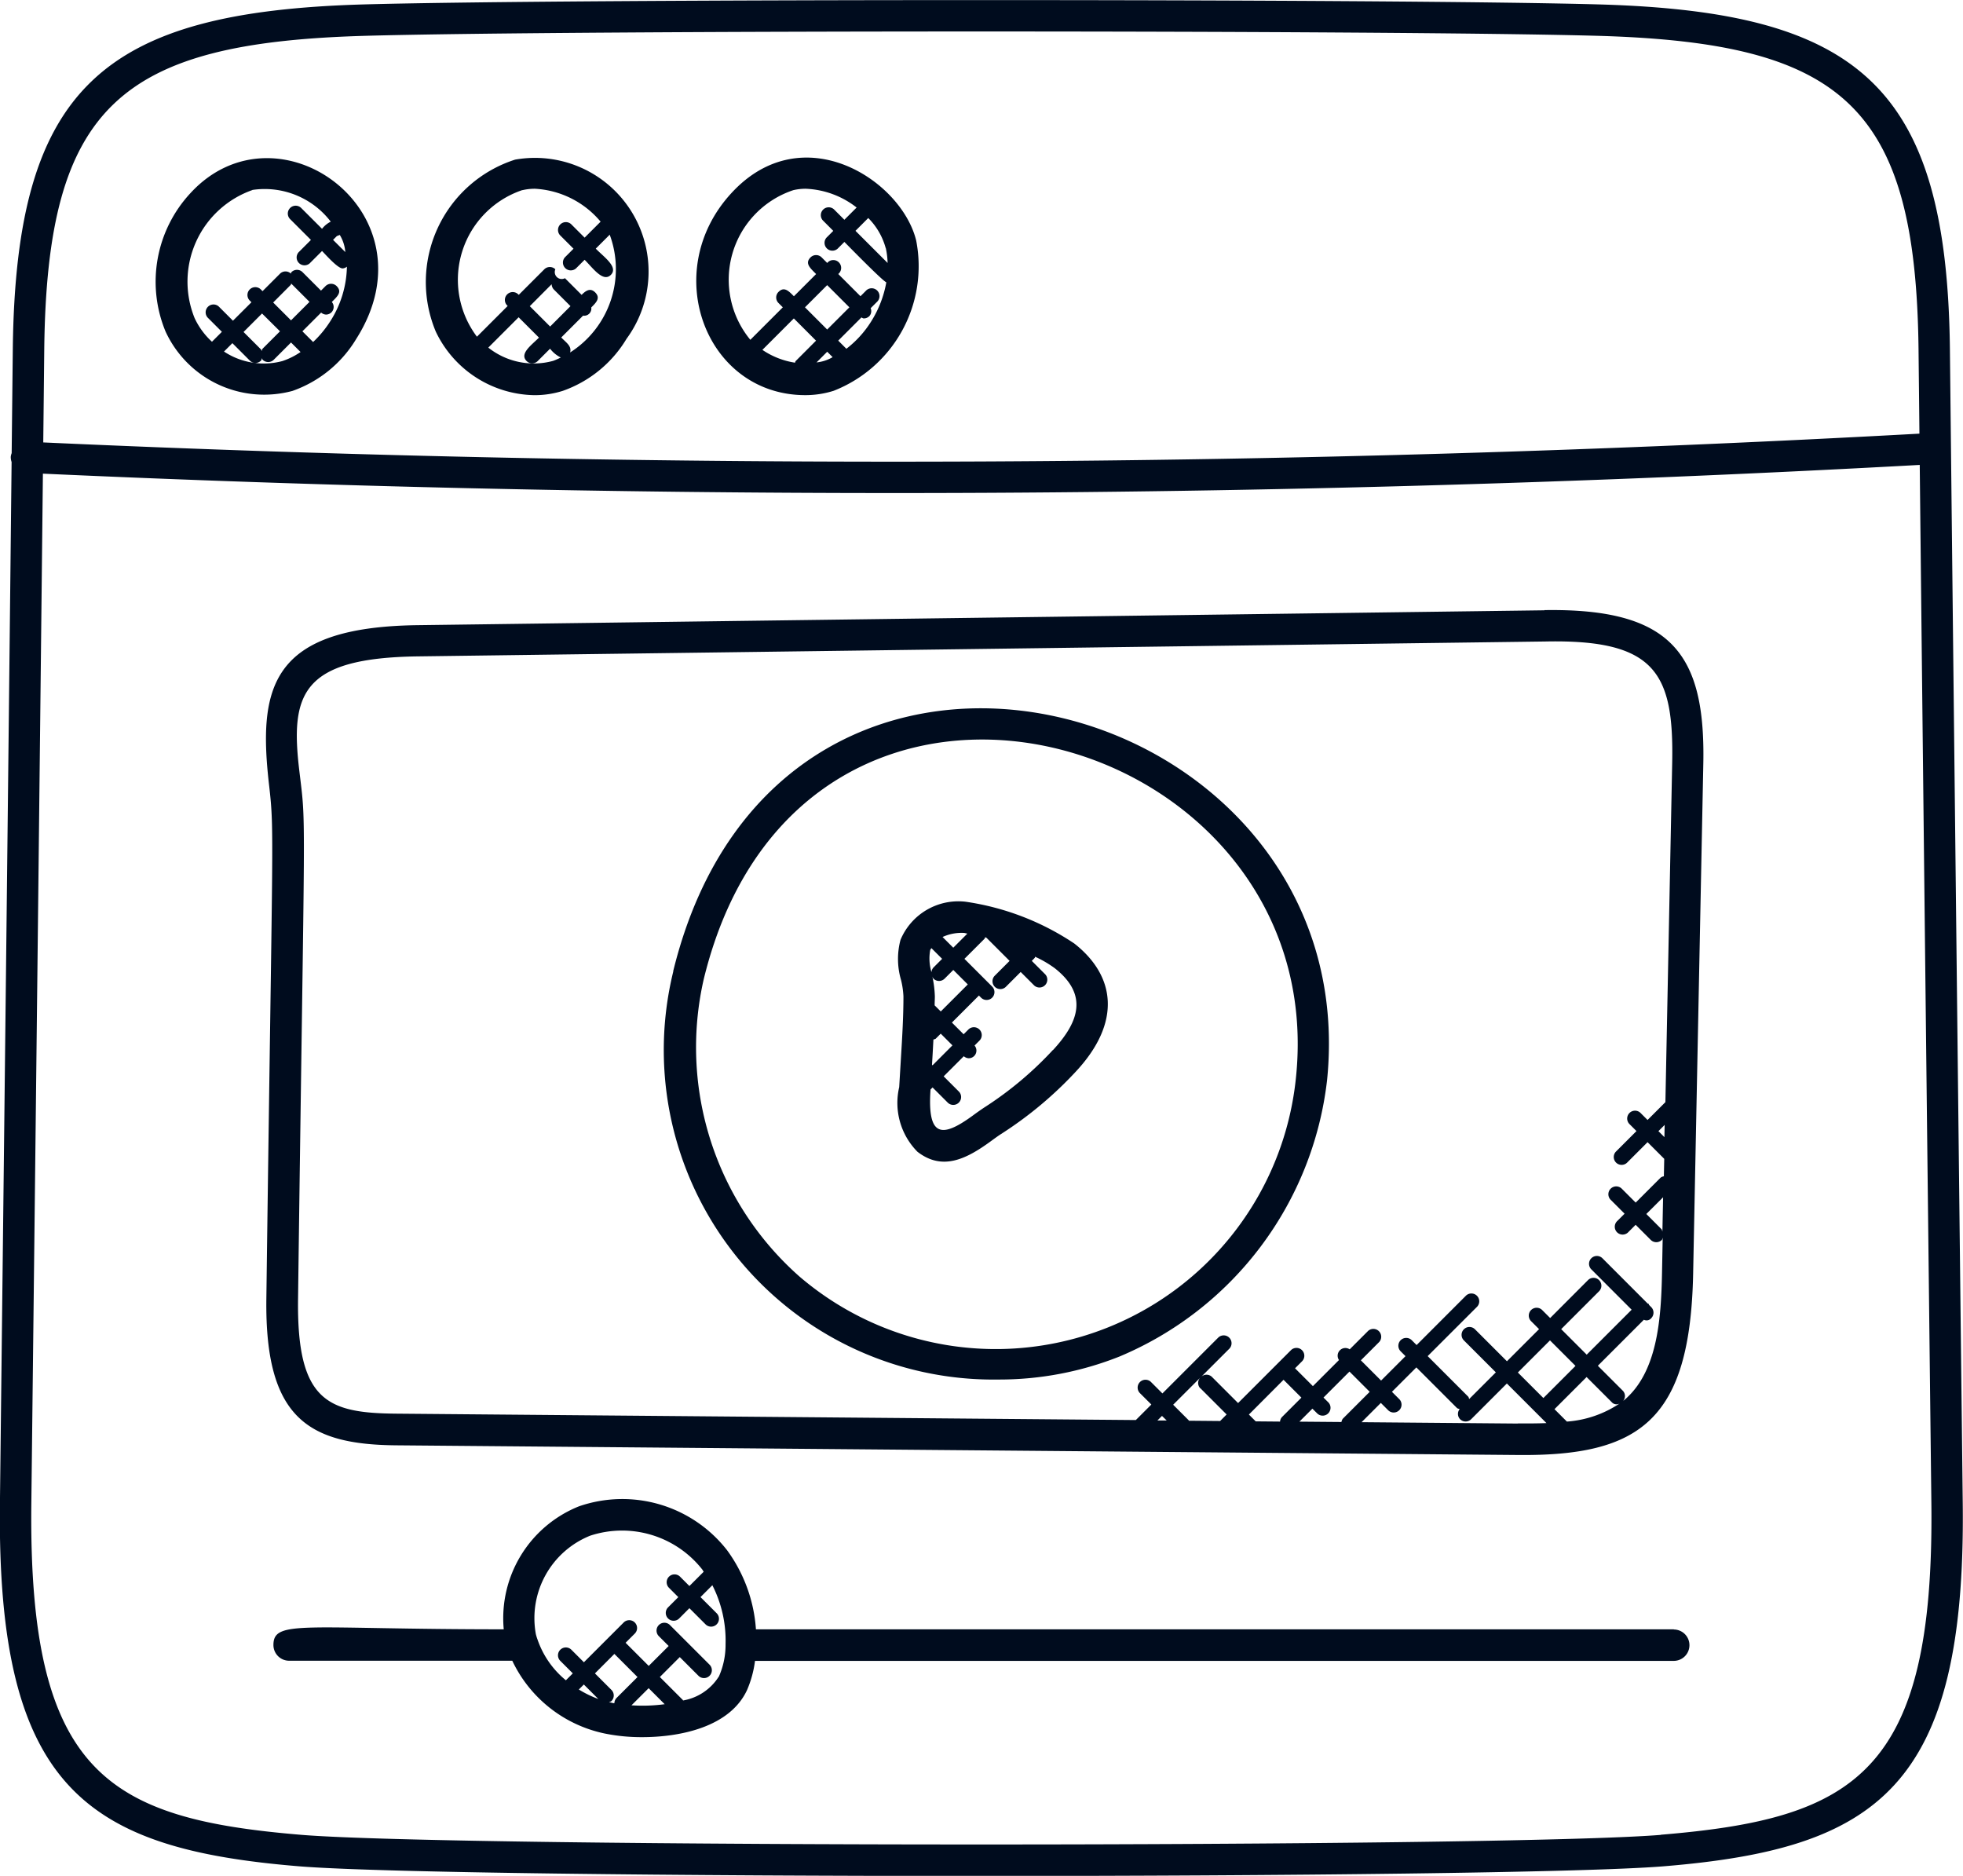
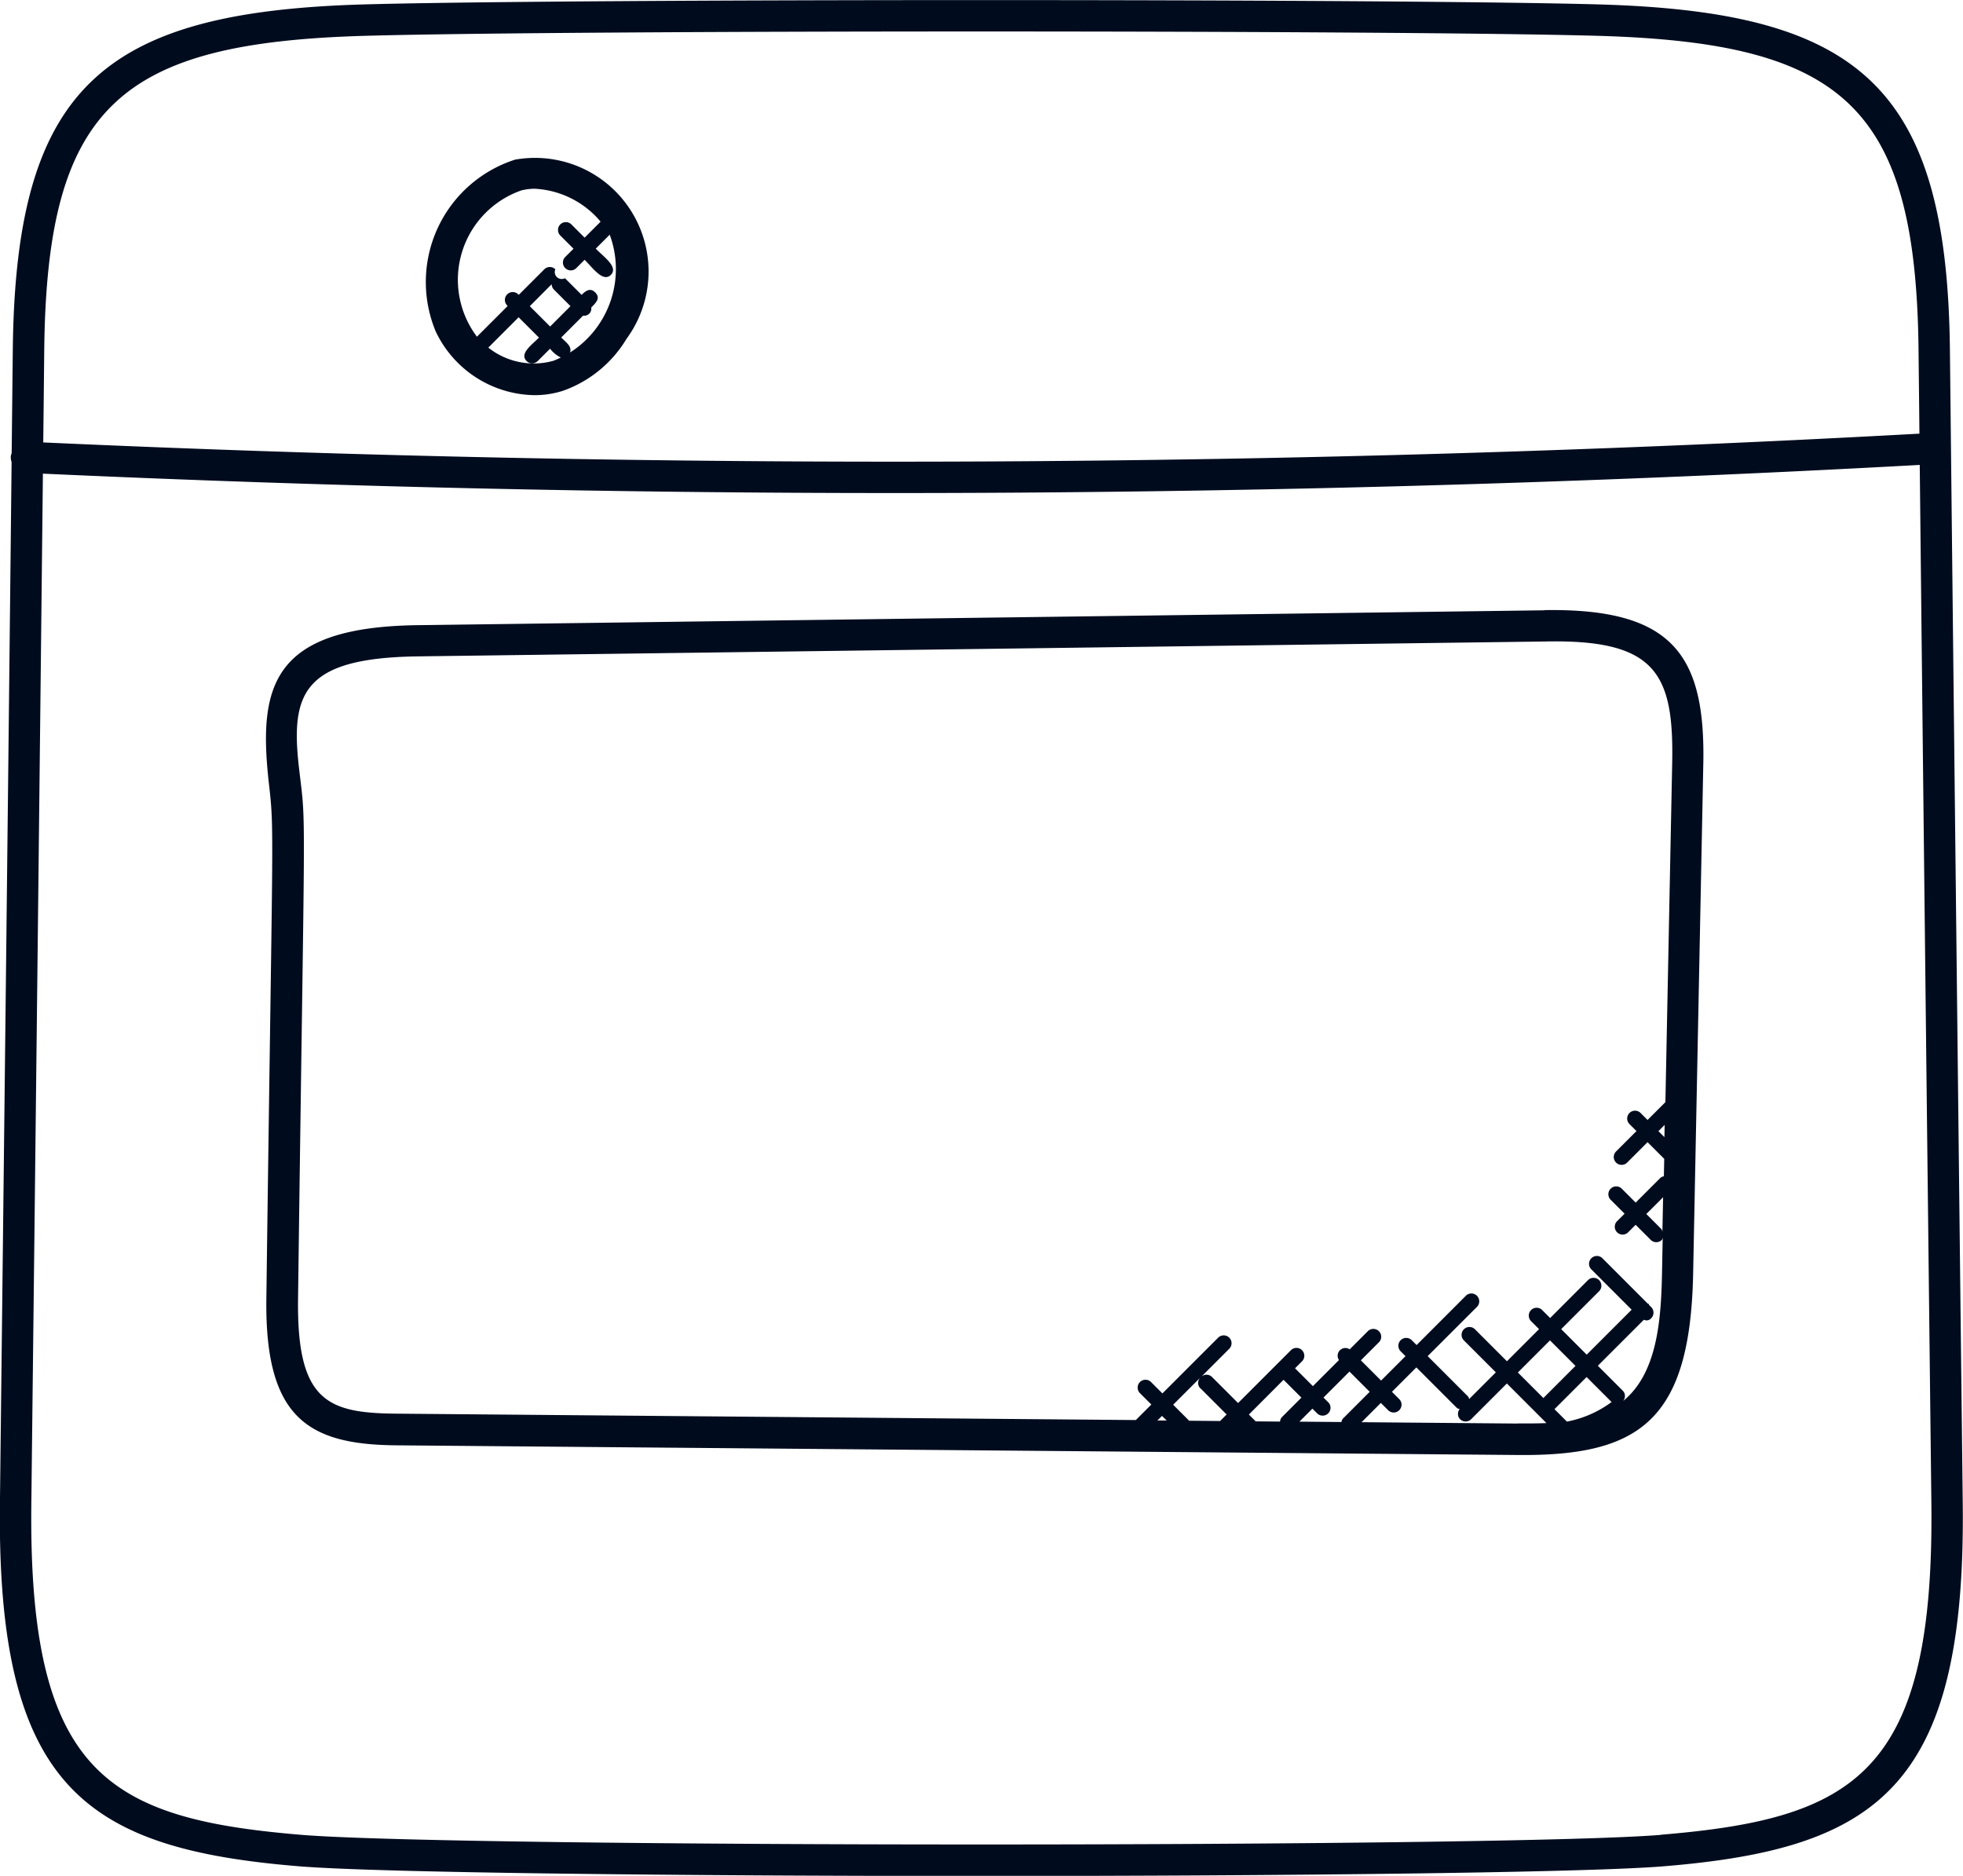
<svg xmlns="http://www.w3.org/2000/svg" width="55" height="52.554" viewBox="0 0 55 52.554">
  <g id="virtual-classroom" transform="translate(-151.767 -161.74)">
    <path id="Path_6363" data-name="Path 6363" d="M206.4,171.5h0c-.088-7.355-2.564-9.427-9.824-9.636-5.825-.162-28.8-.162-34.627,0-7.276.21-9.736,2.3-9.823,9.636-.011.969-.021,1.959-.032,2.935a.411.411,0,0,0-.025.1.424.424,0,0,0,.023.148c-.1,9.4-.211,19.1-.327,29.179-.09,7.974,2.411,9.674,8.39,10.165,4.465.361,33.752.361,38.216,0,5.986-.491,8.479-2.2,8.389-10.165q-.192-16.818-.36-32.361Zm-44.424-8.756c5.852-.163,28.721-.163,34.576,0,6.836.2,8.888,1.957,8.969,8.765.008.786.018,1.59.025,2.38-17.437.958-35.118,1.039-52.567.246.01-.872.019-1.758.028-2.624.08-6.81,2.135-8.569,8.969-8.767ZM198.3,213.146c-4.449.359-33.627.359-38.074,0-5.427-.449-7.666-1.7-7.581-9.278.115-9.962.224-19.559.324-28.858,7.908.36,15.864.543,23.823.543,9.609,0,19.222-.264,28.763-.788.1,9.376.21,19.054.326,29.1.083,7.55-2.133,8.827-7.582,9.277Z" fill="#000c1e" />
-     <path id="Path_6364" data-name="Path 6364" d="M191.108,204.383a3.4,3.4,0,0,0,1.786-1.459c2.242-3.535-2.208-6.739-4.65-4.078a3.644,3.644,0,0,0-.694,3.875,3.043,3.043,0,0,0,3.559,1.662Zm-.268-.84a2.021,2.021,0,0,1-1.653-.262l.235-.235.49.49a.221.221,0,0,0,.311,0c.019-.019.018-.045.028-.068.009.014.006.032.019.043a.221.221,0,0,0,.311,0l.484-.484.267.267a2.016,2.016,0,0,1-.493.248Zm.216-2.129c.01-.011.007-.025.015-.037l.512.512-.518.518-.5-.5Zm-.3,1.3-.484.484c-.019.019-.018.045-.028.068-.009-.014-.006-.032-.019-.043l-.49-.49.518-.518Zm1.675-2.7a1.082,1.082,0,0,1,.155.48l-.343-.342.106-.106Zm-2.453-1.26a2.33,2.33,0,0,1,2.2.888.71.71,0,0,0-.244.2l-.588-.587a.22.22,0,0,0-.311.311l.588.588-.346.346a.22.22,0,0,0,.311.31l.346-.346c.1.1.437.488.578.488a.218.218,0,0,0,.119-.049,2.931,2.931,0,0,1-.475,1.543,3.025,3.025,0,0,1-.472.568l-.3-.3.525-.525a.221.221,0,0,0,.134.056.219.219,0,0,0,.156-.064.215.215,0,0,0,.009-.289c.151-.151.3-.279.135-.445a.22.22,0,0,0-.311,0l-.127.127-.518-.518a.219.219,0,0,0-.31,0c-.011.011-.008.027-.017.04a.218.218,0,0,0-.3,0l-.493.493-.052-.052a.22.22,0,0,0-.311.311l.052.052-.518.517-.4-.4a.22.22,0,0,0-.31.311l.4.4-.278.278a2.1,2.1,0,0,1-.485-.659,2.719,2.719,0,0,1,1.625-3.593Z" transform="translate(-31.144 -31.692)" fill="#000c1e" />
    <path id="Path_6365" data-name="Path 6365" d="M252.024,204.362a2.621,2.621,0,0,0,.792-.121,3.4,3.4,0,0,0,1.786-1.459,3.184,3.184,0,0,0-3.122-5.019,3.6,3.6,0,0,0-2.224,4.816,3.114,3.114,0,0,0,2.768,1.783Zm-1.294-1.334.848-.848.57.57c-.213.213-.553.45-.346.656a.22.22,0,0,0,.311,0l.346-.346a.859.859,0,0,0,.3.247,1.95,1.95,0,0,1-.214.094,2.051,2.051,0,0,1-1.82-.374Zm1.773-1.774a.221.221,0,0,0,.061.147l.467.467-.57.571-.57-.57Zm-.82-2.635h0a1.531,1.531,0,0,1,.349-.04,2.579,2.579,0,0,1,1.843.922l-.448.448-.38-.38a.22.22,0,0,0-.311.31l.38.38-.242.242a.22.22,0,0,0,.311.31l.242-.242c.229.229.517.641.735.423s-.194-.5-.423-.735l.391-.391a2.769,2.769,0,0,1-1.11,3.3c.051-.177-.1-.268-.248-.42l.612-.612a.2.2,0,0,0,.229-.229c.139-.139.267-.265.11-.422-.136-.136-.262-.05-.38.069l-.467-.467a.194.194,0,0,1-.269-.249.219.219,0,0,0-.31,0l-.715.715-.018-.017a.22.22,0,0,0-.311.311l.018.018-.861.861a2.65,2.65,0,0,1,1.274-4.108Z" transform="translate(-85.28 -31.551)" fill="#000c1e" />
-     <path id="Path_6366" data-name="Path 6366" d="M313.893,204.394a2.626,2.626,0,0,0,.792-.121,3.748,3.748,0,0,0,2.314-4.21c-.414-1.7-3.189-3.494-5.179-1.327-2.026,2.2-.715,5.658,2.072,5.658Zm.3-1.526-.57.571c-.013.013-.011.032-.019.046a2.224,2.224,0,0,1-.914-.359l.881-.881Zm-.31-.934.622-.622.622.622-.622.622Zm.323,1.544.3-.3.152.152A1.1,1.1,0,0,1,314.2,203.478Zm1.941-3.207a2.216,2.216,0,0,1,.051.42l-.9-.9.358-.359A1.9,1.9,0,0,1,316.144,200.272Zm-2.593-1.619h0a1.531,1.531,0,0,1,.349-.04,2.467,2.467,0,0,1,1.427.526l-.343.343-.294-.294a.22.22,0,0,0-.311.31l.294.295-.19.19a.22.22,0,0,0,.311.31l.19-.19c.091.091,1.057,1.081,1.175,1.132a3.071,3.071,0,0,1-.432,1.108,2.9,2.9,0,0,1-.687.753l-.228-.228.649-.649c.023.008.042.027.066.027a.219.219,0,0,0,.156-.064.207.207,0,0,0,.037-.222l.174-.174a.22.22,0,1,0-.311-.31l-.148.148-.622-.622.026-.026a.22.22,0,0,0-.311-.31l-.025.026-.156-.156a.22.22,0,0,0-.311,0c-.171.172,0,.307.156.467l-.622.622c-.144-.144-.271-.283-.432-.121a.219.219,0,0,0,0,.31l.121.121-.91.91a2.644,2.644,0,0,1,1.2-4.191Z" transform="translate(-139.562 -31.584)" fill="#000c1e" />
-     <path id="Path_6367" data-name="Path 6367" d="M248.351,301.134l-31.586.417c-4.115.057-4.47,1.744-4.142,4.53.143,1.283.091,1.115-.082,14.338-.044,3.335,1.163,4.085,3.628,4.109l31.432.271c3.417.034,4.834-.963,4.916-5.081l.285-14.289c.061-3.087-.9-4.356-4.451-4.3Zm3.361,14.76-.168-.168.175-.175Zm-13,7.036.734.734-.182.183-.879-.008c0-.005,0-.014-.008-.019l-.429-.429.76-.76a.217.217,0,0,0,0,.3Zm2.329-.238.5.5-.547.547a.211.211,0,0,0-.051.124l-.682-.006-.191-.191Zm.951.95a.22.22,0,0,0,.31-.311l-.142-.141.728-.728.567.567-.753.753a.21.21,0,0,0-.039.093l-1.178-.01.364-.364Zm-4.224.191-.262,0,.129-.129Zm9.837.085-4.378-.038.54-.54.2.2a.22.22,0,1,0,.311-.311l-.2-.2.684-.684,1.136,1.136c.021.021.051.021.078.032a.214.214,0,0,0,.011.283.22.22,0,0,0,.311,0l1-1,1.109,1.109c-.261.011-.527.011-.8.01Zm1.375-.055-.348-.348.9-.9.7.7a.178.178,0,0,0,.246.027A3.047,3.047,0,0,1,248.982,323.863Zm-.659-.66-.715-.715.9-.9.715.715Zm2.239.076a.213.213,0,0,0-.013-.28l-.7-.7,1.289-1.289a.169.169,0,0,0,.206-.043.22.22,0,0,0,0-.311l-.061-.061c-.006-.009,0-.021-.012-.029s-.02-.005-.028-.012l-1.27-1.271a.22.22,0,0,0-.311.311l1.134,1.135-1.259,1.259-.715-.715,1.066-1.066a.22.22,0,0,0-.311-.311l-1.064,1.066-.219-.219a.22.22,0,1,0-.311.311l.219.219-.9.9-.9-.9a.22.22,0,0,0-.311.311l.9.9-.747.747c-.011-.022-.009-.047-.027-.066l-1.136-1.136,1.385-1.384a.22.22,0,0,0-.311-.311l-1.384,1.385-.14-.14a.22.22,0,0,0-.311.311l.14.14-.684.684-.567-.567.515-.515a.22.22,0,0,0-.31-.311l-.518.518a.216.216,0,0,0-.3.3l-.731.731-.5-.5.2-.2a.22.22,0,0,0-.311-.311l-1.485,1.485-.734-.734a.217.217,0,0,0-.3,0l.791-.791a.22.22,0,0,0-.311-.311l-1.566,1.566-.323-.323a.22.22,0,0,0-.311.311l.324.323-.435.435-20.717-.179c-1.923-.017-2.794-.337-2.756-3.216.186-14.277.233-13.131.039-14.767-.264-2.169.044-3.188,3.318-3.233l31.585-.417c3.087-.065,3.609.879,3.559,3.4l-.19,9.505-.5.5-.2-.2a.22.22,0,0,0-.311.311l.2.2-.576.576a.22.22,0,0,0,.311.311l.576-.576.467.467-.01.489a.208.208,0,0,0-.09.037l-.7.7-.394-.394a.22.22,0,0,0-.311.311l.394.394-.2.2a.22.22,0,1,0,.31.311l.2-.2.423.423a.22.22,0,0,0,.311,0c.016-.017.014-.04.024-.059l-.019.98c-.025,1.326-.135,2.8-1.072,3.578Zm1.115-5.7-.019.959c-.011-.023-.01-.049-.028-.068l-.423-.423Z" transform="translate(-53.311 -122.296)" fill="#000c1e" />
-     <path id="Path_6368" data-name="Path 6368" d="M303.807,330.916a9.233,9.233,0,0,0,9.1,11.436,9.127,9.127,0,0,0,3.4-.644,9.585,9.585,0,0,0,5.817-7.739c1.1-10.832-15.317-15.34-18.321-3.053Zm17.447,2.963a8.455,8.455,0,0,1-13.916,5.584,8.565,8.565,0,0,1-2.676-8.337c2.739-11.211,17.589-7.025,16.592,2.753Z" transform="translate(-133.175 -141.963)" fill="#000c1e" />
-     <path id="Path_6369" data-name="Path 6369" d="M253.474,507.771H227.755a4.239,4.239,0,0,0-.807-2.214,3.721,3.721,0,0,0-4.148-1.233,3.377,3.377,0,0,0-2.111,3.447c-5.6,0-6.453-.28-6.453.44a.44.44,0,0,0,.44.44h6.252a3.7,3.7,0,0,0,2.6,2.041,5.152,5.152,0,0,0,1.035.1c1.087,0,2.465-.289,2.943-1.32a3.007,3.007,0,0,0,.223-.817h25.742a.439.439,0,1,0,0-.879Zm-30.681,1.686.14-.14.406.406A3.01,3.01,0,0,1,222.793,509.457Zm.844.352c.024-.011.051-.01.07-.029a.22.22,0,0,0,0-.311l-.463-.463.545-.546.648.648-.586.585a.218.218,0,0,0-.062.148c-.024,0-.051-.006-.074-.012s-.052-.015-.079-.021Zm.631.091.481-.48.449.449A4.682,4.682,0,0,1,224.268,509.9Zm2.443-.8a1.48,1.48,0,0,1-1,.665c0-.005,0-.012-.007-.017l-.641-.641.558-.558.528.528a.22.22,0,0,0,.311-.311l-1.119-1.119a.22.22,0,0,0-.311.311l.28.28-.559.558-.648-.648.253-.253a.22.22,0,1,0-.311-.311l-1.11,1.11-.355-.355a.22.22,0,0,0-.311.311l.355.355-.194.194a2.54,2.54,0,0,1-.795-1.143,1.349,1.349,0,0,1-.046-.149,2.49,2.49,0,0,1,1.521-2.759,2.86,2.86,0,0,1,3.142.948c.014.019.024.042.039.062l-.4.4-.266-.266a.22.22,0,0,0-.311.311l.266.266-.291.291a.22.22,0,0,0,.311.311l.291-.292.457.457a.22.22,0,0,0,.311-.311l-.457-.457.332-.332a3.416,3.416,0,0,1,.37,1.654v.018a2.18,2.18,0,0,1-.189.89Z" transform="translate(-54.808 -300.384)" fill="#000c1e" />
-     <path id="Path_6370" data-name="Path 6370" d="M361.87,368.876a7.376,7.376,0,0,0-3.052-1.172A1.758,1.758,0,0,0,357,368.772a2.08,2.08,0,0,0,.014,1.123,2.381,2.381,0,0,1,.068.462c0,.561-.033,1.118-.067,1.675l-.052.867a1.945,1.945,0,0,0,.512,1.811c.7.542,1.37.207,2.07-.306.095-.069.187-.137.276-.194a10.764,10.764,0,0,0,2.1-1.756c1.277-1.378,1.1-2.674-.05-3.577Zm-3-.275-.392.392-.3-.3a1.279,1.279,0,0,1,.588-.115c.032,0,.067.014.1.018Zm-.988,3.672.011-.185c.011-.174.019-.348.029-.521.022-.011.047-.009.066-.027l.139-.139.328.328-.558.559Zm.074-1.665c0-.084.006-.168.006-.252a3.046,3.046,0,0,0-.077-.589.2.2,0,0,0,.039.093.22.22,0,0,0,.311,0l.244-.244.406.406-.757.757Zm-.033-1.06a.217.217,0,0,0-.055.131,1.323,1.323,0,0,1-.036-.622.477.477,0,0,1,.034-.052l.3.3Zm3.347,2.31a9.9,9.9,0,0,1-1.924,1.612c-.1.066-.21.144-.32.225-.888.65-1.276.59-1.185-.73l.057-.057.42.42a.22.22,0,1,0,.311-.311l-.42-.42.564-.564a.223.223,0,0,0,.137.057.215.215,0,0,0,.164-.356l.142-.142a.22.22,0,0,0-.311-.311l-.137.137-.328-.328.757-.757.064.064a.22.22,0,0,0,.311-.311l-.781-.781.563-.563c.011-.012.009-.029.018-.042l.034.012.65.65-.419.419a.22.22,0,0,0,.311.311l.419-.419.375.375a.22.22,0,0,0,.311-.311l-.375-.375c.146-.146.061-.065.095-.115a3.051,3.051,0,0,1,.552.323c.931.736.685,1.493-.053,2.291Z" transform="translate(-180.002 -180.702)" fill="#000c1e" />
+     <path id="Path_6367" data-name="Path 6367" d="M248.351,301.134l-31.586.417c-4.115.057-4.47,1.744-4.142,4.53.143,1.283.091,1.115-.082,14.338-.044,3.335,1.163,4.085,3.628,4.109l31.432.271c3.417.034,4.834-.963,4.916-5.081l.285-14.289c.061-3.087-.9-4.356-4.451-4.3Zm3.361,14.76-.168-.168.175-.175Zm-13,7.036.734.734-.182.183-.879-.008c0-.005,0-.014-.008-.019l-.429-.429.76-.76a.217.217,0,0,0,0,.3Zm2.329-.238.5.5-.547.547a.211.211,0,0,0-.051.124l-.682-.006-.191-.191Zm.951.95a.22.22,0,0,0,.31-.311l-.142-.141.728-.728.567.567-.753.753a.21.21,0,0,0-.039.093l-1.178-.01.364-.364Zm-4.224.191-.262,0,.129-.129Zm9.837.085-4.378-.038.54-.54.2.2a.22.22,0,1,0,.311-.311l-.2-.2.684-.684,1.136,1.136c.021.021.051.021.078.032a.214.214,0,0,0,.011.283.22.22,0,0,0,.311,0l1-1,1.109,1.109c-.261.011-.527.011-.8.01Zm1.375-.055-.348-.348.9-.9.7.7A3.047,3.047,0,0,1,248.982,323.863Zm-.659-.66-.715-.715.9-.9.715.715Zm2.239.076a.213.213,0,0,0-.013-.28l-.7-.7,1.289-1.289a.169.169,0,0,0,.206-.043.22.22,0,0,0,0-.311l-.061-.061c-.006-.009,0-.021-.012-.029s-.02-.005-.028-.012l-1.27-1.271a.22.22,0,0,0-.311.311l1.134,1.135-1.259,1.259-.715-.715,1.066-1.066a.22.22,0,0,0-.311-.311l-1.064,1.066-.219-.219a.22.22,0,1,0-.311.311l.219.219-.9.9-.9-.9a.22.22,0,0,0-.311.311l.9.9-.747.747c-.011-.022-.009-.047-.027-.066l-1.136-1.136,1.385-1.384a.22.22,0,0,0-.311-.311l-1.384,1.385-.14-.14a.22.22,0,0,0-.311.311l.14.14-.684.684-.567-.567.515-.515a.22.22,0,0,0-.31-.311l-.518.518a.216.216,0,0,0-.3.3l-.731.731-.5-.5.2-.2a.22.22,0,0,0-.311-.311l-1.485,1.485-.734-.734a.217.217,0,0,0-.3,0l.791-.791a.22.22,0,0,0-.311-.311l-1.566,1.566-.323-.323a.22.22,0,0,0-.311.311l.324.323-.435.435-20.717-.179c-1.923-.017-2.794-.337-2.756-3.216.186-14.277.233-13.131.039-14.767-.264-2.169.044-3.188,3.318-3.233l31.585-.417c3.087-.065,3.609.879,3.559,3.4l-.19,9.505-.5.5-.2-.2a.22.22,0,0,0-.311.311l.2.2-.576.576a.22.22,0,0,0,.311.311l.576-.576.467.467-.01.489a.208.208,0,0,0-.09.037l-.7.7-.394-.394a.22.22,0,0,0-.311.311l.394.394-.2.2a.22.22,0,1,0,.31.311l.2-.2.423.423a.22.22,0,0,0,.311,0c.016-.017.014-.04.024-.059l-.019.98c-.025,1.326-.135,2.8-1.072,3.578Zm1.115-5.7-.019.959c-.011-.023-.01-.049-.028-.068l-.423-.423Z" transform="translate(-53.311 -122.296)" fill="#000c1e" />
  </g>
</svg>